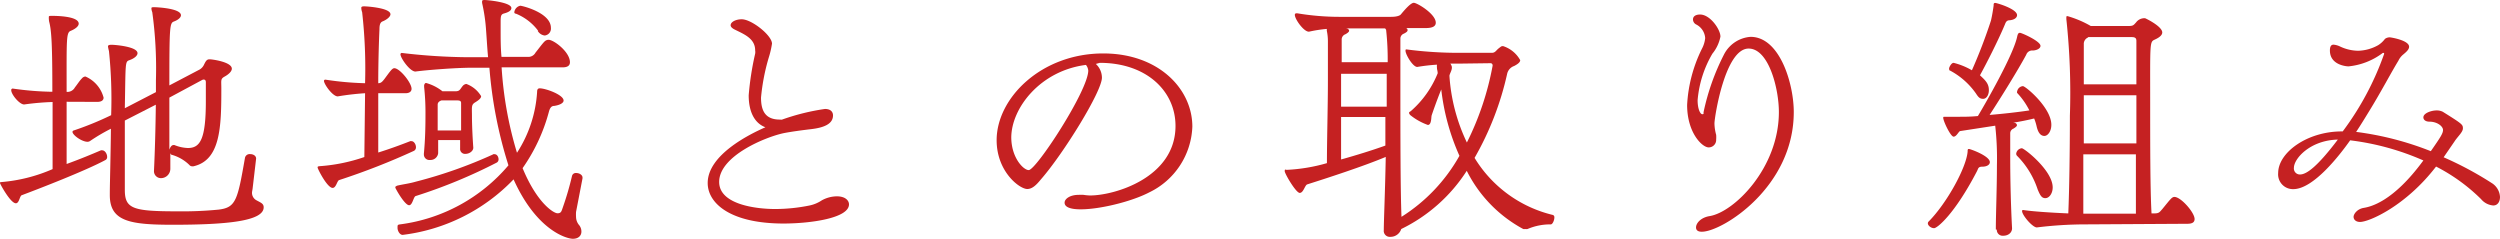
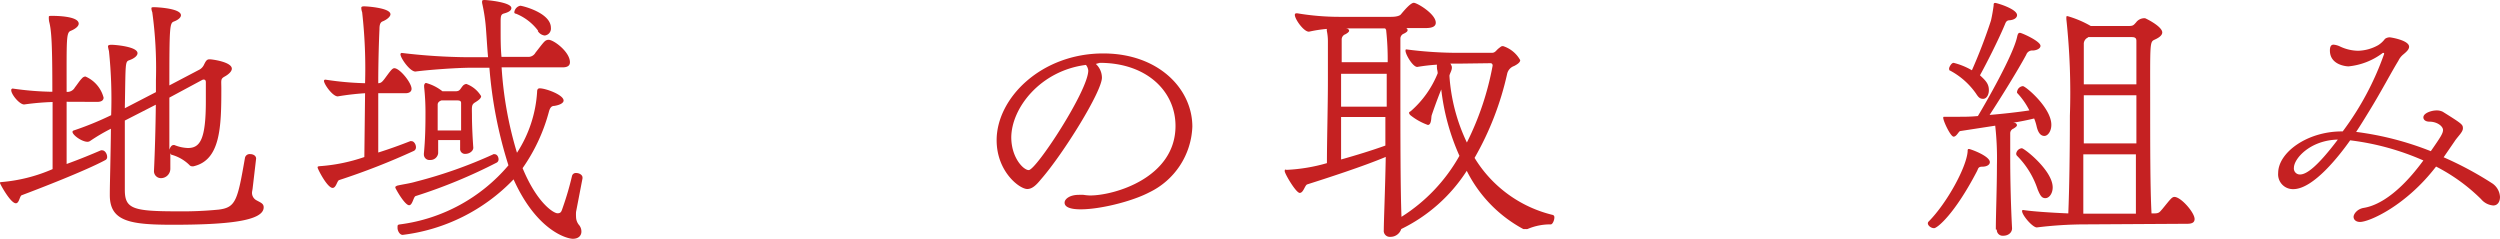
<svg xmlns="http://www.w3.org/2000/svg" width="204.89" height="19.58" viewBox="0 0 204.89 19.58">
  <defs>
    <style>.cls-1{fill:#c52122;}</style>
  </defs>
  <title>effort-ttl3</title>
  <g id="レイヤー_2" data-name="レイヤー 2">
    <g id="テキスト">
      <path class="cls-1" d="M5.46,8.34v5.1c1.08-.39,2.09-.81,2.81-1.12a.23.23,0,0,1,.11,0c.22,0,.4.29.4.53a.27.27,0,0,1-.13.26C7,14,3.19,15.47,1.78,16c-.17.06-.2.66-.48.66C.86,16.66,0,15.07,0,15s0-.06.13-.08a13.2,13.2,0,0,0,4.18-1.06c0-1.12,0-3.34,0-5.5A21.27,21.27,0,0,0,2,8.56C1.63,8.6.92,7.75.92,7.39a.12.12,0,0,1,.14-.13h0a24.86,24.86,0,0,0,3.15.26h.08c0-3.71-.06-5-.26-5.74A1.75,1.75,0,0,1,4,1.43c0-.11,0-.13.25-.13s2.2,0,2.2.64c0,.22-.29.44-.66.59s-.33.7-.33,5h0a.7.7,0,0,0,.68-.37c.18-.22.4-.57.57-.73A.41.41,0,0,1,7,6.27,2.6,2.6,0,0,1,8.49,8c0,.2-.15.35-.52.35Zm15.2,7.37a.69.69,0,0,0,.35.7c.36.2.6.27.6.58,0,1.12-2.93,1.43-7.46,1.43C10.67,18.42,9,18.15,9,16v-.13c0-.81.07-3.08.09-5.32a15.25,15.25,0,0,0-1.7,1,.38.38,0,0,1-.22.07c-.46,0-1.23-.55-1.23-.82a.14.14,0,0,1,.11-.11A25.71,25.71,0,0,0,9.11,9.44a38.42,38.42,0,0,0-.18-5.26,2.55,2.55,0,0,1-.08-.37c0-.09.06-.14.3-.14s2.12.14,2.12.69c0,.22-.29.44-.66.57s-.31.17-.38,3.94l2.55-1.32v-1A33.71,33.71,0,0,0,12.48,1,.93.93,0,0,1,12.41.7c0-.08,0-.11.22-.11s2.2.09,2.2.66c0,.18-.22.38-.57.51s-.38.37-.38,5.24l2.4-1.26a.89.89,0,0,0,.44-.44c.16-.33.24-.44.46-.44S19,5.08,19,5.63c0,.2-.22.44-.58.64s-.28.29-.28,1c0,3.15-.07,5.86-2.29,6.36,0,0,0,0-.09,0a.29.29,0,0,1-.24-.11,3.36,3.36,0,0,0-1.43-.83c-.07,0-.09-.07-.13-.13l0,1.29a.77.77,0,0,1-.75.75.57.57,0,0,1-.59-.61v0c.07-1.47.13-3.43.15-5.41L10.23,9.88c0,2.11,0,4.33,0,5.68,0,1.56.66,1.76,4.35,1.76a30.55,30.55,0,0,0,3.33-.14c1.43-.17,1.56-.77,2.17-4.26a.39.39,0,0,1,.42-.29c.25,0,.49.13.49.37v0l-.29,2.48ZM13.88,8c0,1.36,0,2.82,0,4.27.06-.18.17-.38.33-.38a.12.12,0,0,1,.09,0,3.22,3.22,0,0,0,1.1.24c1,0,1.47-.71,1.47-3.83,0-.64,0-1.21,0-1.56,0-.16-.07-.22-.18-.22a.35.35,0,0,0-.17.06Z" />
      <path class="cls-1" d="M29.92,7.64a21.85,21.85,0,0,0-2.24.26c-.42,0-1.13-1-1.13-1.28a.11.11,0,0,1,.09-.09h.05a25,25,0,0,0,3.23.29A41.3,41.3,0,0,0,29.68,1a1.12,1.12,0,0,1-.07-.35c0-.09.05-.13.24-.13S32,.64,32,1.17c0,.19-.28.44-.66.59-.2.09-.24.33-.24.64C31.06,3.23,31,5,31,6.82c.24,0,.35-.15.51-.35.5-.68.64-.88.81-.88.44,0,1.41,1.19,1.41,1.69,0,.2-.15.36-.5.36H31c0,1.89,0,3.78,0,4.86.93-.29,1.83-.62,2.62-.93a.23.23,0,0,1,.11,0c.2,0,.36.27.36.49a.32.32,0,0,1-.16.3,56.73,56.73,0,0,1-6.14,2.4c-.17.07-.24.64-.53.64-.44,0-1.23-1.56-1.23-1.67s.07-.09.16-.11a14.24,14.24,0,0,0,3.67-.75Zm10.5,5a.27.27,0,0,1,.13,0c.17,0,.31.2.31.42a.3.3,0,0,1-.14.26,42.74,42.74,0,0,1-6.66,2.75c-.18.07-.25.75-.53.75s-.84-.86-1.12-1.41a.16.16,0,0,1,0-.11s.07-.06.16-.09c.48-.11,1-.17,1.54-.33A37.6,37.6,0,0,0,40.42,12.65Zm6.79,4.73a3.58,3.58,0,0,0,0,.4,1.07,1.07,0,0,0,.27.7.84.84,0,0,1,.17.51c0,.33-.24.59-.7.59S44,18.94,42.09,14.7A15.12,15.12,0,0,1,33,19.25c-.24,0-.42-.33-.42-.57s0-.26.2-.29a14,14,0,0,0,8.89-4.84,35.51,35.51,0,0,1-1.56-8H38.72c-1.43,0-3.85.2-4.64.31-.44.07-1.26-1.1-1.26-1.41a.11.11,0,0,1,.12-.11h0a48.08,48.08,0,0,0,5.41.35H40c-.07-.77-.11-1.51-.16-2.17A14.37,14.37,0,0,0,39.51.24s0-.09,0-.13,0-.11.2-.11,2.2.18,2.2.66c0,.18-.18.33-.59.44-.25.07-.29.18-.29.68v.66c0,.73,0,1.48.07,2.22h2.13a.67.67,0,0,0,.66-.35c.18-.22.57-.75.73-.9a.49.49,0,0,1,.33-.15c.44,0,1.76,1,1.76,1.84,0,.25-.16.42-.6.42h-5a30.39,30.39,0,0,0,1.26,7,10.3,10.3,0,0,0,1.65-5c0-.26.13-.28.22-.28.48,0,1.95.53,1.95,1,0,.2-.3.37-.77.44-.22,0-.35.15-.44.5a14.56,14.56,0,0,1-2.15,4.6c1.19,2.88,2.55,3.7,2.86,3.7s.33-.18.44-.49a24.67,24.67,0,0,0,.75-2.57.32.32,0,0,1,.35-.24c.24,0,.51.15.51.37v.07ZM38.79,12.1c0,.29-.33.51-.64.51a.4.4,0,0,1-.44-.44v0c0-.25,0-.47,0-.69H35.91c0,.33,0,.69,0,1.08a.63.63,0,0,1-.66.55.45.45,0,0,1-.51-.46v-.07c.11-1.14.13-2.24.13-3.19a19.32,19.32,0,0,0-.11-2.26c0-.05,0-.09,0-.13s.05-.2.16-.2a3.78,3.78,0,0,1,1.34.68h1.08c.35,0,.37-.18.57-.42a.46.46,0,0,1,.31-.18,2.35,2.35,0,0,1,1.21,1c0,.16-.16.31-.49.51s-.26.38-.26,1.15.06,1.89.11,2.57Zm-1-1.41c0-.88,0-1.58,0-2.22,0-.11,0-.24-.31-.24h-1.3c-.2.07-.31.18-.31.35,0,.82,0,1.45,0,2.11Zm6.32-8.16a4.26,4.26,0,0,0-1.83-1.41A.12.12,0,0,1,42.15,1a.62.62,0,0,1,.49-.53c.15,0,2.51.57,2.51,1.81a.57.57,0,0,1-.51.63A.76.76,0,0,1,44.07,2.53Z" />
-       <path class="cls-1" d="M64.07,9.81a18.18,18.18,0,0,1,3.54-.88c.5,0,.66.27.66.53,0,.71-.77,1-1.76,1.12-.77.09-1.72.22-2.27.33-1.49.31-5.3,1.87-5.3,4,0,1.87,3.08,2.22,4.58,2.22a14.24,14.24,0,0,0,2.83-.29,2.83,2.83,0,0,0,1-.42,2.61,2.61,0,0,1,1.23-.33c.72,0,1,.36,1,.66,0,1.13-3.15,1.57-5.39,1.57C59.8,18.31,58,16.63,58,15c0-2.31,3.43-4,4.73-4.57-.84-.31-1.37-1.19-1.37-2.62a23.66,23.66,0,0,1,.53-3.41.83.83,0,0,0,0-.27c0-1-.95-1.34-1.72-1.73-.2-.11-.29-.22-.29-.33,0-.27.42-.49.91-.49.81,0,2.48,1.32,2.48,2A7.38,7.38,0,0,1,63,4.73,16.93,16.93,0,0,0,62.37,8c0,1.08.35,1.8,1.54,1.8Z" />
      <path class="cls-1" d="M89.81,5.24a1.55,1.55,0,0,1,.5,1.12c0,1.14-3.17,6.25-5,8.34-.39.48-.72.79-1.12.79-.64,0-2.51-1.43-2.51-4,0-3.45,3.65-7.11,8.74-7.11,4.51,0,7.3,2.89,7.3,6a6.23,6.23,0,0,1-3.54,5.39c-2.14,1.12-6.93,2-6.93.84,0-.31.44-.64,1.14-.64a3.29,3.29,0,0,1,.42,0,3.83,3.83,0,0,0,.53.05c2,0,7-1.46,7-5.7,0-2.84-2.36-5.17-6.21-5.17Zm-6.93,6c0,1.69,1,2.7,1.43,2.7.61,0,4.88-6.53,4.88-8.16A.87.87,0,0,0,89,5.32C85.27,5.79,82.88,8.85,82.88,11.29Z" />
      <path class="cls-1" d="M113.41,18.86c0-.75.11-3.22.16-6-1.83.77-4.82,1.74-6.43,2.25-.2.06-.31.7-.62.7s-1.23-1.58-1.23-1.78.07-.11.18-.11a14.18,14.18,0,0,0,3.28-.55c0-2,.08-4.58.08-6.84,0-1.19,0-2.29,0-3.17a4.16,4.16,0,0,0-.09-.84s0-.11,0-.15a10.93,10.93,0,0,0-1.43.22c-.4.09-1.19-1-1.19-1.37a.12.12,0,0,1,.13-.13h.07a20.86,20.86,0,0,0,3.45.29H114c.66,0,.79-.18.81-.2.24-.29.79-.95,1.06-.95s1.8.91,1.8,1.63c0,.27-.22.44-.83.44h-1.65c.13,0,.17.09.17.18s-.09.17-.31.28a.43.43,0,0,0-.28.4c0,.73,0,2.27,0,4.14,0,3.52,0,8.16.09,10.47a14,14,0,0,0,4.75-5,18.28,18.28,0,0,1-1.49-5.44c-.33.8-.75,2-.79,2.14s0,.77-.31.77a5,5,0,0,1-1.48-.84c0-.06-.06-.09-.06-.13s0-.09.13-.15A8.14,8.14,0,0,0,117.83,6a1.82,1.82,0,0,0-.06-.35V5.57a1,1,0,0,1,0-.27,15,15,0,0,0-1.58.18c-.35.09-1-1-1-1.32,0-.07,0-.11.08-.11h0a33,33,0,0,0,4.26.28l2.73,0c.29,0,.35-.2.57-.37s.22-.18.36-.18a2.46,2.46,0,0,1,1.4,1.15c0,.15-.15.3-.5.48a.88.88,0,0,0-.57.64,24.52,24.52,0,0,1-2.67,6.89,10.34,10.34,0,0,0,6.43,4.68.2.2,0,0,1,.11.2c0,.24-.15.57-.29.57a4.71,4.71,0,0,0-1.91.38.71.71,0,0,1-.2,0,.42.42,0,0,1-.15,0A11,11,0,0,1,120.21,14a13.28,13.28,0,0,1-5.37,4.77.92.92,0,0,1-.9.64.49.49,0,0,1-.53-.55Zm-3.5-12.81V8.74h3.74c0-1,0-1.9,0-2.69Zm0,3.54,0,3.48c1.25-.35,2.55-.75,3.63-1.14,0-.77,0-1.57,0-2.34Zm3.61-7.26h-3.41l.18,0c.19,0,.28.11.28.19s-.11.18-.31.29a.45.45,0,0,0-.3.4c0,.57,0,1.21,0,1.89h3.77a22.32,22.32,0,0,0-.13-2.66Zm6.34,2.88c-.22,0-.57,0-1,0a.66.66,0,0,1,.13.28v.05c0,.26-.18.48-.2.68a14.88,14.88,0,0,0,1.43,5.46,23.56,23.56,0,0,0,2.11-6.3c0-.13-.06-.2-.19-.2Z" />
-       <path class="cls-1" d="M139,18.64c0-.36.41-.82,1.12-.93,2-.33,5.67-3.94,5.67-8.53,0-1.92-.83-5.2-2.48-5.2-1.94,0-2.8,5.66-2.8,6.14a3.78,3.78,0,0,0,.14.93,2.58,2.58,0,0,1,0,.39.61.61,0,0,1-.62.64c-.52,0-1.76-1.19-1.76-3.48A11.75,11.75,0,0,1,139.48,4a2.35,2.35,0,0,0,.27-.88A1.35,1.35,0,0,0,139,2a.47.47,0,0,1-.25-.4c0-.41.51-.41.56-.41C140.14,1.17,141,2.4,141,3a3.18,3.18,0,0,1-.66,1.4,9,9,0,0,0-1.21,3.81c0,.73.22,1.15.38,1.15s.09-.07.11-.18a18.84,18.84,0,0,1,1.67-4.71,2.66,2.66,0,0,1,2.18-1.45c2.4,0,3.54,3.85,3.54,6.16,0,6.2-5.9,9.81-7.52,9.81C139.15,19,139,18.86,139,18.64Z" />
      <path class="cls-1" d="M158,18.31a.2.2,0,0,1,.07-.16c1.52-1.54,3.1-4.46,3.19-5.74,0-.13,0-.2.11-.2s1.71.57,1.71,1.08c0,.22-.26.37-.61.37s-.33.14-.44.36c-1.83,3.52-3.26,4.68-3.52,4.68S158,18.48,158,18.31Zm5.57.5c0-1.19.09-3.39.09-5.26a24.11,24.11,0,0,0-.14-3.25l-2.86.44c-.13,0-.3.46-.55.46s-.85-1.28-.85-1.54c0-.07,0-.09.11-.09h0c.26,0,.66,0,1.14,0s1,0,1.59-.06c.55-.91,2.95-5.06,3.23-6.56.05-.18.09-.26.22-.26s1.68.68,1.68,1.07c0,.2-.27.36-.62.38a.52.52,0,0,0-.55.35c-.7,1.3-2.07,3.5-3,4.93,1.08-.09,2.25-.22,3.26-.37a6.05,6.05,0,0,0-1-1.43.16.16,0,0,1,0-.14.52.52,0,0,1,.47-.42c.22,0,2.33,1.77,2.33,3.17,0,.53-.29.91-.57.91s-.51-.22-.64-.8a3.83,3.83,0,0,0-.2-.63c-.44.11-1.06.24-1.74.35l.07,0c.17,0,.26.11.26.2s-.11.17-.28.28a.41.41,0,0,0-.27.4c0,.62,0,1.3,0,2,0,1.94.06,4.09.15,5.77,0,.35-.3.61-.72.61a.48.48,0,0,1-.53-.5ZM163,7.39c0,.4-.2.71-.47.71s-.39-.13-.59-.44a6.07,6.07,0,0,0-2.11-1.87c-.07,0-.09-.09-.09-.18s.18-.46.37-.46a5.71,5.71,0,0,1,1.5.61,43,43,0,0,0,1.56-4.07c.09-.37.18-.92.22-1.23,0-.13,0-.22.13-.22s1.79.49,1.79,1c0,.2-.2.38-.6.42-.22,0-.31.11-.39.33-.55,1.32-1.54,3.26-2.05,4.18C162.73,6.6,163,6.86,163,7.39ZM167,15.53a7,7,0,0,0-1.7-2.77.25.25,0,0,1-.06-.17.51.51,0,0,1,.46-.44c.2,0,2.53,1.82,2.53,3.21,0,.5-.29.88-.6.88S167.2,16,167,15.53Zm3.8,2.86a32.42,32.42,0,0,0-3.87.25c-.35,0-1.21-1-1.21-1.35,0,0,0-.08.09-.08h0c.66.11,2.24.22,3.7.28.08-1.87.13-5.08.13-8a56.54,56.54,0,0,0-.29-7.92V1.43c0-.07,0-.11.09-.11a8.49,8.49,0,0,1,1.91.81h3.13c.35,0,.39-.08.59-.3a.84.84,0,0,1,.57-.33.55.55,0,0,1,.18,0c.33.15,1.39.72,1.39,1.16,0,.18-.16.38-.6.58s-.39.17-.39,5.34c0,3.19,0,6.93.11,8.91h.22c.41,0,.44-.11.66-.35.68-.83.79-1,1-1,.53,0,1.65,1.28,1.65,1.81,0,.24-.15.39-.59.39Zm4.29-15c0-.16,0-.35-.37-.35h-3.57s-.06.06-.08.06a.57.57,0,0,0-.29.53V6.91h4.31Zm-4.31,4.42v3.94h4.31c0-1.34,0-2.71,0-3.94Zm4.27,9.7c0-1.07,0-2.88,0-4.86h-4.31c0,1.94,0,3.7,0,4.86Z" />
      <path class="cls-1" d="M200.27,12.89A28,28,0,0,1,204.21,15a1.43,1.43,0,0,1,.68,1.14c0,.4-.2.7-.55.7a1.44,1.44,0,0,1-1-.52,14.86,14.86,0,0,0-3.69-2.67c-2.47,3.22-5.48,4.54-6.23,4.54-.35,0-.53-.2-.53-.42s.29-.64.82-.73,2.39-.46,4.9-3.89a21.19,21.19,0,0,0-6-1.65c-.84,1.19-3,4-4.66,4a1.21,1.21,0,0,1-1.24-1.32c0-1.67,2.36-3.41,5.22-3.41H192a23.74,23.74,0,0,0,3.39-6.34s0-.09,0-.09-.06,0-.11,0a5.55,5.55,0,0,1-2.81,1.1c-.09,0-1.52-.07-1.52-1.3,0-.35.11-.48.3-.48a1.54,1.54,0,0,1,.53.15,3.57,3.57,0,0,0,1.48.35,3.53,3.53,0,0,0,1.65-.46,2.08,2.08,0,0,0,.55-.51.65.65,0,0,1,.39-.13c.09,0,1.59.24,1.59.77,0,.22-.22.42-.46.62a1.48,1.48,0,0,0-.42.53c-.64,1.05-1.39,2.5-2.38,4.11-.35.57-.7,1.15-1.08,1.72a25.19,25.19,0,0,1,6.12,1.58c.79-1.14,1-1.45,1-1.74s-.46-.68-1.12-.68c-.33,0-.49-.17-.49-.35,0-.35.66-.57,1.08-.57a1.1,1.1,0,0,1,.51.11c1.6,1,1.65,1.05,1.65,1.36s-.42.66-.68,1.06ZM188,13.75a.49.49,0,0,0,.5.55c.55,0,1.45-.68,3.1-2.86C189.33,11.49,188,13,188,13.75Z" />
    </g>
  </g>
</svg>